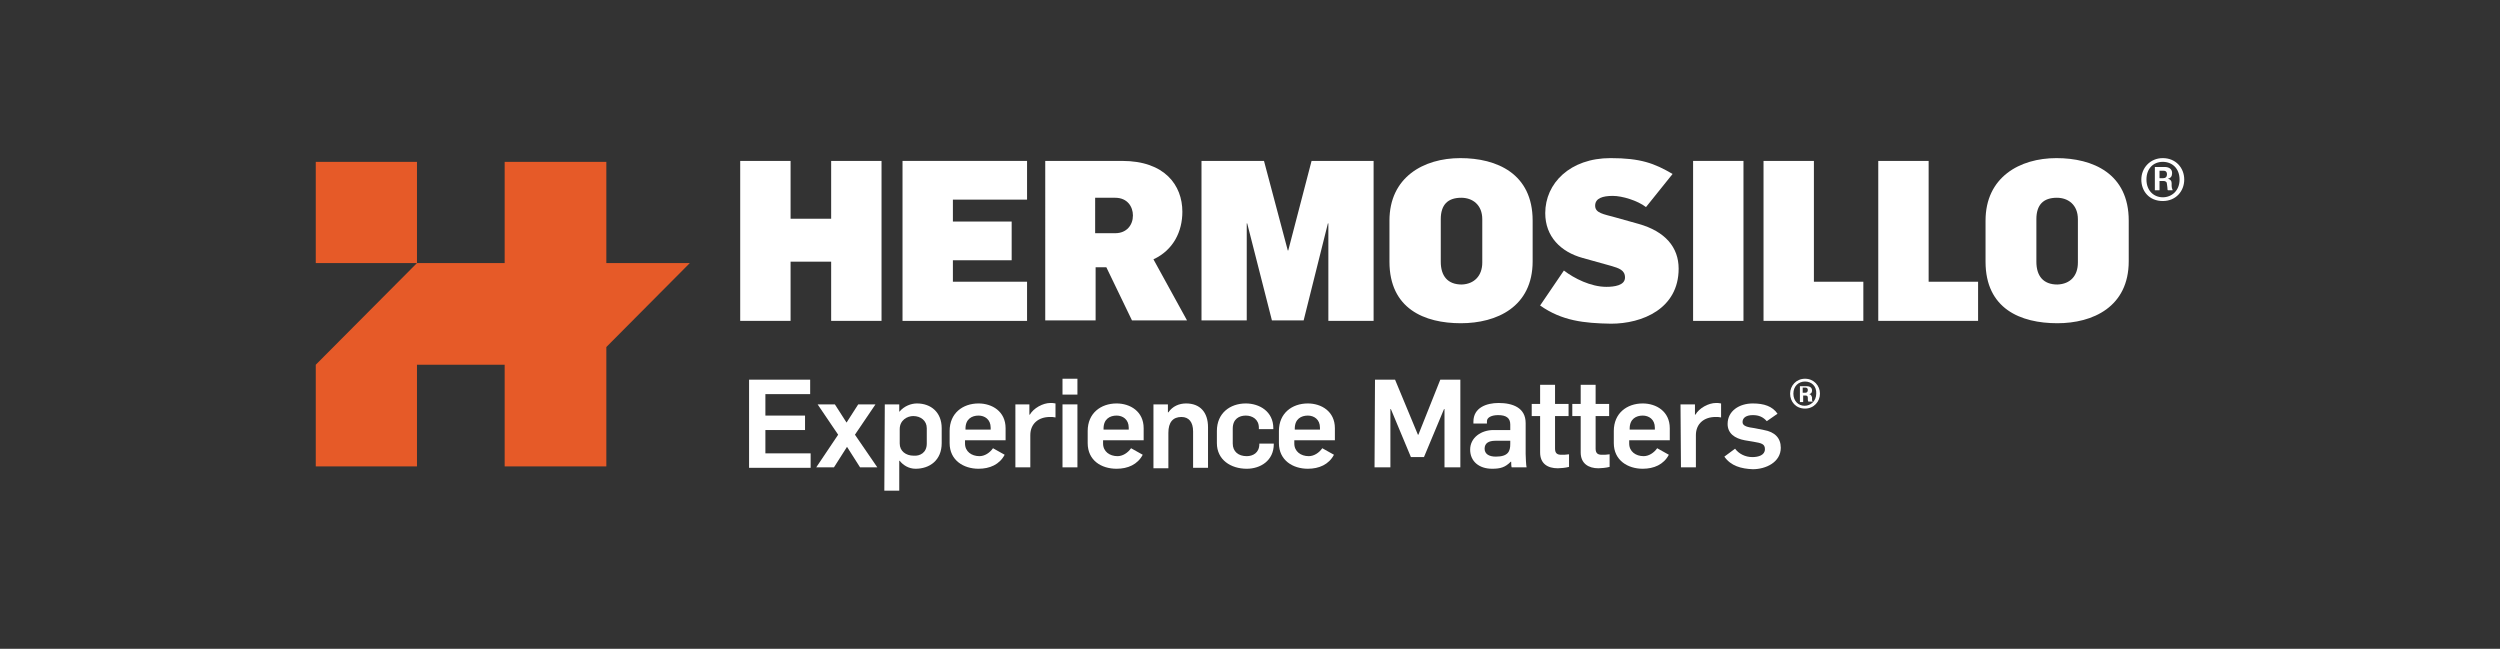
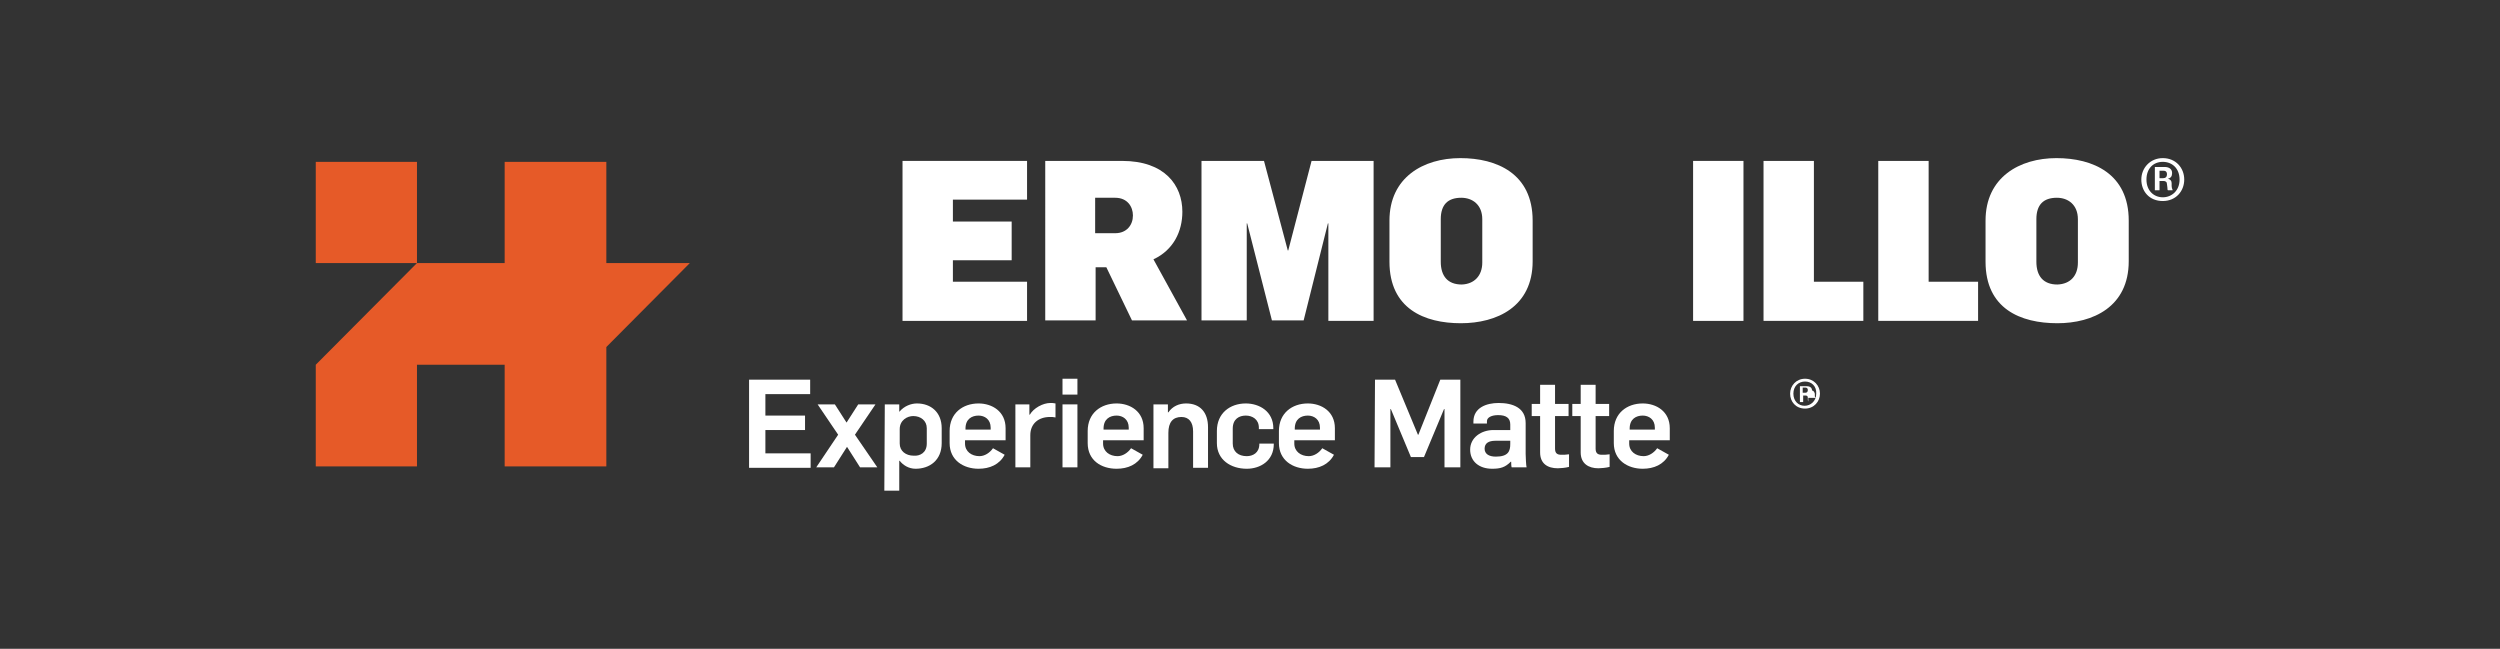
<svg xmlns="http://www.w3.org/2000/svg" version="1.1" id="Layer_1" x="0px" y="0px" viewBox="0 0 536 139.1" style="enable-background:new 0 0 536 139.1;" xml:space="preserve">
  <rect x="0" y="0" width="536" height="139.1" fill="#333333" stroke="none" />
  <style type="text/css">
	.st0{display:none;}
	.st1{fill:#FFFFFF;}
	.st2{fill:#E65A28;}
</style>
  <g id="Layer_2_1_" class="st0">
</g>
  <g id="Layer_1_1_">
    <g>
      <g>
        <g>
          <path class="st1" d="M160.6,81.4h13.1v3.1h-9.6v4.6h8.5v3.1h-8.5v5h9.7v3.1h-13.2V81.4z" />
          <path class="st1" d="M179.7,93.2l-4.4-6.5h3.7l2.5,3.9l2.5-3.9h3.7l-4.4,6.5l4.8,7h-3.7l-2.8-4.4l-2.8,4.4H175L179.7,93.2z" />
          <path class="st1" d="M189.7,86.7h3.1v1.6l0,0c1.1-1.3,2.6-1.8,3.8-1.8c3,0,5.3,1.9,5.3,5.3V95c0,3.7-2.6,5.5-5.6,5.5      c-1.5,0-2.7-0.8-3.4-1.7h-0.1v6.4h-3.2L189.7,86.7L189.7,86.7z M198.7,95.1v-3.3c0-1.6-1.3-2.6-2.9-2.6c-1.3,0-2.9,0.9-2.9,2.8      v3.1c0,1.6,1.3,2.6,3,2.6C197.2,97.8,198.7,97.1,198.7,95.1z" />
          <path class="st1" d="M203.6,95v-2.6c0-3.8,2.8-5.9,6.2-5.9c2.9,0,5.8,1.7,5.8,5.3v2.6h-8.7v0.7c0,1.7,1.4,2.7,3.1,2.7      c1.1,0,2.2-0.7,2.9-1.7l2.5,1.4c-1.1,2.1-3.2,3-5.6,3C206.6,100.5,203.6,98.7,203.6,95z M212.4,92.1v-0.4c0-1.8-1.3-2.6-2.6-2.6      c-1.4,0-2.8,0.7-2.8,2.8v0.2H212.4z" />
          <path class="st1" d="M217.6,86.7h3.1v2.2h0.1c0.8-1.4,2.8-2.5,4.4-2.5c0.3,0,0.7,0,1.1,0.1v3c-0.4-0.1-0.8-0.1-1.2-0.1      c-2.4,0-4.2,1.4-4.2,3.9v6.9h-3.2V86.7H217.6z" />
          <path class="st1" d="M227.8,81.2h3.2v3.4h-3.2V81.2z M227.8,86.7h3.2v13.5h-3.2V86.7z" />
          <path class="st1" d="M233.2,95v-2.6c0-3.8,2.8-5.9,6.2-5.9c2.9,0,5.8,1.7,5.8,5.3v2.6h-8.7v0.7c0,1.7,1.4,2.7,3.1,2.7      c1.1,0,2.2-0.7,2.9-1.7l2.5,1.4c-1.1,2.1-3.2,3-5.6,3C236.1,100.5,233.2,98.7,233.2,95z M242,92.1v-0.4c0-1.8-1.3-2.6-2.6-2.6      c-1.4,0-2.8,0.7-2.8,2.8v0.2H242z" />
          <path class="st1" d="M247.3,86.7h3.1v1.7h0.1c0.9-1.3,2.3-1.9,3.8-1.9c3,0,4.7,1.9,4.7,5.1v8.7h-3.2v-7.8c0-2-0.9-3.1-2.5-3.1      c-1.8,0-2.8,1.1-2.8,3.4v7.6h-3.2L247.3,86.7L247.3,86.7z" />
          <path class="st1" d="M260.9,95v-2.6c0-3.8,2.8-5.9,6.2-5.9c2.9,0,5.9,1.7,5.9,5.3V92h-3.1v-0.3c0-1.8-1.4-2.6-2.8-2.6      s-2.8,0.7-2.8,2.8v3.2c0,1.7,1.2,2.7,3,2.7c1.3,0,2.7-0.7,2.7-2.6v-0.1h3.1v0.1c0,3.6-2.9,5.3-5.8,5.3      C263.9,100.5,260.9,98.6,260.9,95z" />
          <path class="st1" d="M274.2,95v-2.6c0-3.8,2.8-5.9,6.2-5.9c2.9,0,5.8,1.7,5.8,5.3v2.6h-8.7v0.7c0,1.7,1.4,2.7,3.1,2.7      c1.1,0,2.2-0.7,2.9-1.7l2.5,1.4c-1.1,2.1-3.2,3-5.6,3C277.2,100.5,274.2,98.7,274.2,95z M283,92.1v-0.4c0-1.8-1.3-2.6-2.6-2.6      c-1.4,0-2.8,0.7-2.8,2.8v0.2H283z" />
          <path class="st1" d="M294.8,81.4h4.3l4.9,11.8h0.1l4.7-11.8h4.3v18.8h-3.4V87.7h-0.1L305.3,98h-2.8l-4.3-10.3h-0.1v12.5h-3.4      L294.8,81.4L294.8,81.4z" />
          <path class="st1" d="M315.2,96.4c0-2.6,2.4-4.2,5-4.2h3.6V91c0-1.4-0.9-2-2.6-2c-1.4,0-2.4,0.5-2.4,1.3v0.5h-2.9v-0.4      c0-3,2.8-4,5.4-4c3,0,5.8,1,5.8,4.3v6.6c0,0.6,0.1,2.6,0.2,2.9h-3.2c-0.1-0.2-0.1-1-0.1-1.2h-0.1c-1.2,1.2-2.2,1.5-4,1.5      C317.1,100.5,315.2,98.9,315.2,96.4z M323.8,95.2v-0.7h-3.2c-1.4,0-2.3,0.5-2.3,1.7c0,1.1,0.9,1.7,2.4,1.7      C323.4,97.9,323.8,96.7,323.8,95.2z" />
          <path class="st1" d="M330.2,97v-7.8h-1.8v-2.6h1.8v-4.1h3.2v4.1h2.9v2.6h-2.9v7c0,1,0.5,1.3,1.3,1.3c0.7,0,1,0,1.7-0.1v2.7      c-0.7,0.2-1.9,0.3-2.4,0.3C331.8,100.4,330.2,99.4,330.2,97z" />
          <path class="st1" d="M338.9,97v-7.8h-1.8v-2.6h1.8v-4.1h3.2v4.1h2.9v2.6h-2.9v7c0,1,0.5,1.3,1.3,1.3c0.7,0,1,0,1.7-0.1v2.7      c-0.7,0.2-1.9,0.3-2.4,0.3C340.6,100.4,338.9,99.4,338.9,97z" />
          <path class="st1" d="M346,95v-2.6c0-3.8,2.8-5.9,6.2-5.9c2.9,0,5.8,1.7,5.8,5.3v2.6h-8.7v0.7c0,1.7,1.4,2.7,3.1,2.7      c1.1,0,2.2-0.7,2.9-1.7l2.5,1.4c-1.1,2.1-3.2,3-5.6,3C349,100.5,346,98.7,346,95z M354.8,92.1v-0.4c0-1.8-1.3-2.6-2.6-2.6      c-1.4,0-2.8,0.7-2.8,2.8v0.2H354.8z" />
-           <path class="st1" d="M360.3,86.7h3.1v2.2h0.1c0.8-1.4,2.8-2.5,4.4-2.5c0.3,0,0.7,0,1.1,0.1v3c-0.4-0.1-0.8-0.1-1.2-0.1      c-2.4,0-4.2,1.4-4.2,3.9v6.9h-3.2L360.3,86.7L360.3,86.7z" />
-           <path class="st1" d="M369.7,97.9l2.3-1.7c0.8,1.1,2.2,1.8,3.7,1.8c1.3,0,2.7-0.4,2.7-1.7c0-1.1-0.7-1.3-2.5-1.6l-1.8-0.3      c-2.2-0.4-3.7-1.5-3.7-3.5c0-2.8,2.5-4.4,5.4-4.4c2.4,0,4.2,0.6,5.3,2.2l-2.3,1.6c-0.8-0.9-1.7-1.3-3-1.3s-2.2,0.5-2.2,1.5      c0,0.9,1.2,1.1,2.6,1.3l2,0.4c2.3,0.4,3.6,1.7,3.6,3.8c0,3.1-3.2,4.6-6,4.6C373.3,100.5,371.1,99.9,369.7,97.9z" />
        </g>
        <g>
          <g>
            <g>
              <g>
-                 <path class="st1" d="M158.7,34.5h10.8v12.4h8.7V34.5H189v34.3h-10.8V56.1h-8.7v12.7h-10.8V34.5z" />
-               </g>
+                 </g>
            </g>
            <g>
              <g>
                <path class="st1" d="M193.5,34.5h26.7v8.3h-15.9v4.7h12.6v8.3h-12.6v4.6h15.9v8.4h-26.7V34.5z" />
              </g>
            </g>
            <g>
              <g>
                <path class="st1" d="M224.1,34.5h16.5c9.1,0,12.9,5.2,12.9,10.9c0,4.2-1.9,8.2-6.2,10.2l7.2,13.1h-11.8l-5.5-11.4h-2.3v11.4         h-10.8L224.1,34.5L224.1,34.5z M239.1,50c2.5,0,3.8-1.8,3.8-3.8c0-1.9-1.2-3.8-3.8-3.8h-4.3V50H239.1z" />
              </g>
            </g>
            <g>
              <g>
                <path class="st1" d="M257.4,34.5H271l5.1,19.2h0.1l5-19.2h13.3v34.3h-9.7V47.9h-0.1l-5.2,20.8h-6.8l-5.3-20.8h-0.1v20.8h-9.7         V34.5H257.4z" />
              </g>
            </g>
            <g>
              <g>
                <path class="st1" d="M297.9,56.1v-8.8c0-9.3,7.3-13.4,15.2-13.4c7.8,0,15.5,3.3,15.5,13.4V56c0,9.8-7.7,13.3-15.4,13.3         C305.4,69.3,297.9,66.2,297.9,56.1z M317.8,56.3V47c0-3.1-2.1-4.6-4.5-4.6c-2.9,0-4.4,1.5-4.4,4.6v9.1c0,3.1,1.5,4.9,4.5,4.9         C316.1,60.9,317.8,59.1,317.8,56.3z" />
              </g>
            </g>
            <g>
              <g>
-                 <path class="st1" d="M330.2,65.5l5.1-7.5c2.2,1.7,5.8,3.5,9.1,3.5c1.7,0,4-0.3,4-2c0-1.6-1.3-2-3-2.5l-6.1-1.7         c-4.7-1.3-8-4.6-8-9.6c0-6.4,5.3-11.8,14-11.8c6.4,0,9.4,1.1,13.3,3.4l-5.7,7.1c-1.8-1.4-5.1-2.4-7.1-2.4         c-2.2,0-3.8,0.5-3.8,2.1s1.8,1.8,4.3,2.5l5,1.4c5.7,1.6,8.6,5,8.6,9.6c0,8.6-7.8,11.8-14.5,11.8         C339.6,69.3,334.9,68.8,330.2,65.5z" />
-               </g>
+                 </g>
            </g>
            <g>
              <g>
                <path class="st1" d="M363,34.5h10.8v34.3H363V34.5z" />
              </g>
            </g>
            <g>
              <g>
                <path class="st1" d="M378.1,34.5h10.8v25.9h10.6v8.4h-21.4V34.5z" />
              </g>
            </g>
            <g>
              <g>
                <path class="st1" d="M425.7,56.1v-8.8c0-9.3,7.3-13.4,15.2-13.4c7.8,0,15.5,3.3,15.5,13.4V56c0,9.8-7.7,13.3-15.3,13.3         C433.2,69.3,425.7,66.2,425.7,56.1z M445.5,56.3V47c0-3.1-2.1-4.6-4.5-4.6c-2.9,0-4.4,1.5-4.4,4.6v9.1c0,3.1,1.5,4.9,4.5,4.9         C443.9,60.9,445.5,59.1,445.5,56.3z" />
              </g>
            </g>
            <g>
              <g>
                <path class="st1" d="M402.7,34.5h10.8v25.9h10.6v8.4h-21.4V34.5z" />
              </g>
            </g>
          </g>
        </g>
        <polygon class="st2" points="130,56.4 130,34.7 108.2,34.7 108.2,56.4 89.4,56.4 89.4,56.4 89.4,56.4 89.4,34.7 67.7,34.7      67.7,56.4 89.4,56.4 89.4,56.4 89.4,56.4 67.7,78.2 67.7,100 89.4,100 89.4,78.2 108.2,78.2 108.2,100 130,100 130,74.4      147.9,56.4    " />
        <g>
          <path class="st1" d="M463.7,43.1c-2.9,0-4.6-2.1-4.6-4.6s1.9-4.6,4.6-4.6c2.8,0,4.6,2.1,4.6,4.6C468.3,41,466.5,43.1,463.7,43.1      z M463.7,34.7c-2,0-3.5,1.4-3.5,3.8c0,2.4,1.6,3.8,3.5,3.8s3.6-1.4,3.6-3.8C467.3,36.1,465.7,34.7,463.7,34.7z M464.8,40.8      c-0.1-0.1-0.1-0.3-0.1-0.5l-0.1-0.8c0-0.5-0.3-0.7-0.8-0.7H463v2h-1v-5h2.1c0.9,0,1.6,0.4,1.6,1.3c0,0.7-0.3,1.1-0.9,1.2l0,0      c0.6,0.2,0.8,0.5,0.8,1v0.6c0,0.3,0.1,0.6,0.2,0.8v0.1C465.8,40.8,464.8,40.8,464.8,40.8z M463.8,36.6H463v1.6h0.8      c0.5,0,0.8-0.3,0.8-0.8C464.6,36.8,464.3,36.6,463.8,36.6z" />
        </g>
      </g>
      <g>
-         <path class="st1" d="M387,87.6c-2,0-3.2-1.5-3.2-3.2s1.3-3.2,3.2-3.2c1.9,0,3.2,1.5,3.2,3.2S388.9,87.6,387,87.6z M387,81.8     c-1.4,0-2.5,1-2.5,2.6s1.1,2.6,2.4,2.6s2.5-1,2.5-2.6C389.5,82.8,388.4,81.8,387,81.8z M387.7,86.1c0-0.1-0.1-0.2-0.1-0.3v-0.5     c0-0.4-0.2-0.5-0.5-0.5h-0.5v1.4h-0.7v-3.4h1.5c0.6,0,1.1,0.3,1.1,0.9c0,0.5-0.2,0.7-0.6,0.8l0,0c0.4,0.1,0.5,0.4,0.6,0.7v0.4     c0,0.2,0,0.4,0.2,0.5l0,0H387.7z M387.1,83.1h-0.6v1.1h0.6c0.3,0,0.5-0.2,0.5-0.6C387.6,83.3,387.4,83.1,387.1,83.1z" />
+         <path class="st1" d="M387,87.6c-2,0-3.2-1.5-3.2-3.2s1.3-3.2,3.2-3.2c1.9,0,3.2,1.5,3.2,3.2S388.9,87.6,387,87.6z M387,81.8     c-1.4,0-2.5,1-2.5,2.6s1.1,2.6,2.4,2.6s2.5-1,2.5-2.6C389.5,82.8,388.4,81.8,387,81.8z M387.7,86.1c0-0.1-0.1-0.2-0.1-0.3v-0.5     c0-0.4-0.2-0.5-0.5-0.5h-0.5v1.4h-0.7v-3.4h1.5c0.6,0,1.1,0.3,1.1,0.9l0,0c0.4,0.1,0.5,0.4,0.6,0.7v0.4     c0,0.2,0,0.4,0.2,0.5l0,0H387.7z M387.1,83.1h-0.6v1.1h0.6c0.3,0,0.5-0.2,0.5-0.6C387.6,83.3,387.4,83.1,387.1,83.1z" />
      </g>
    </g>
  </g>
</svg>